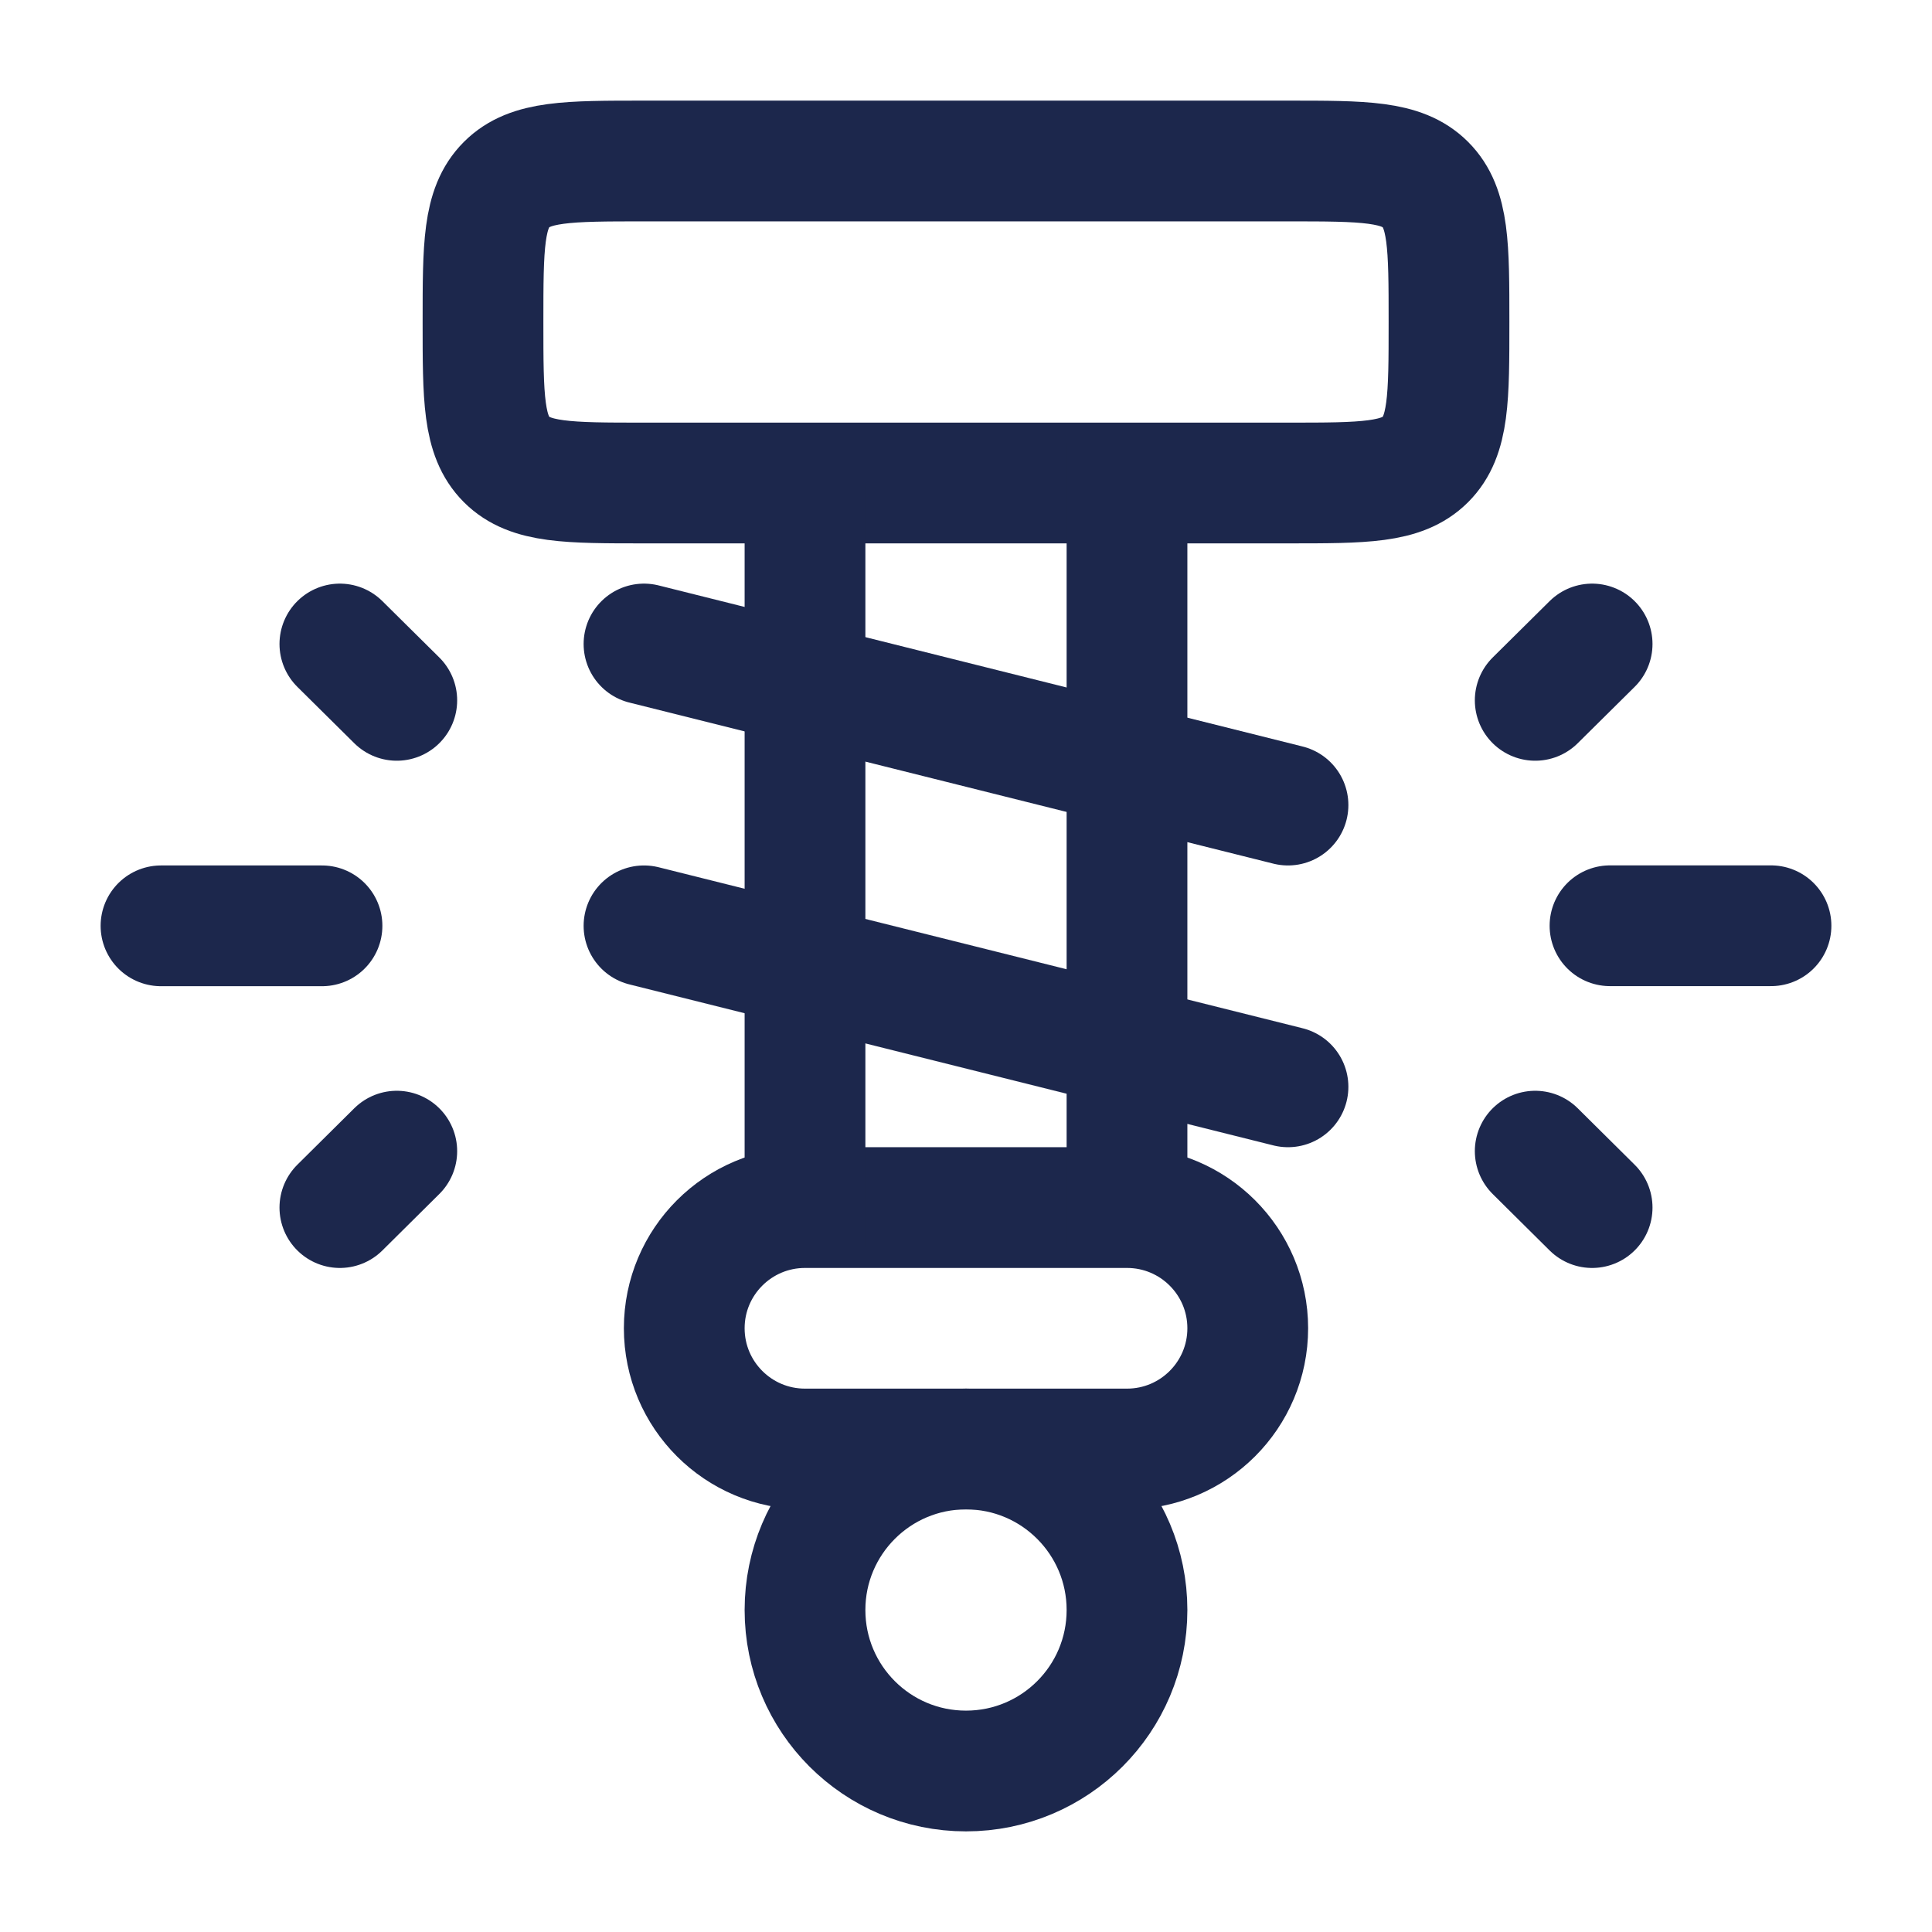
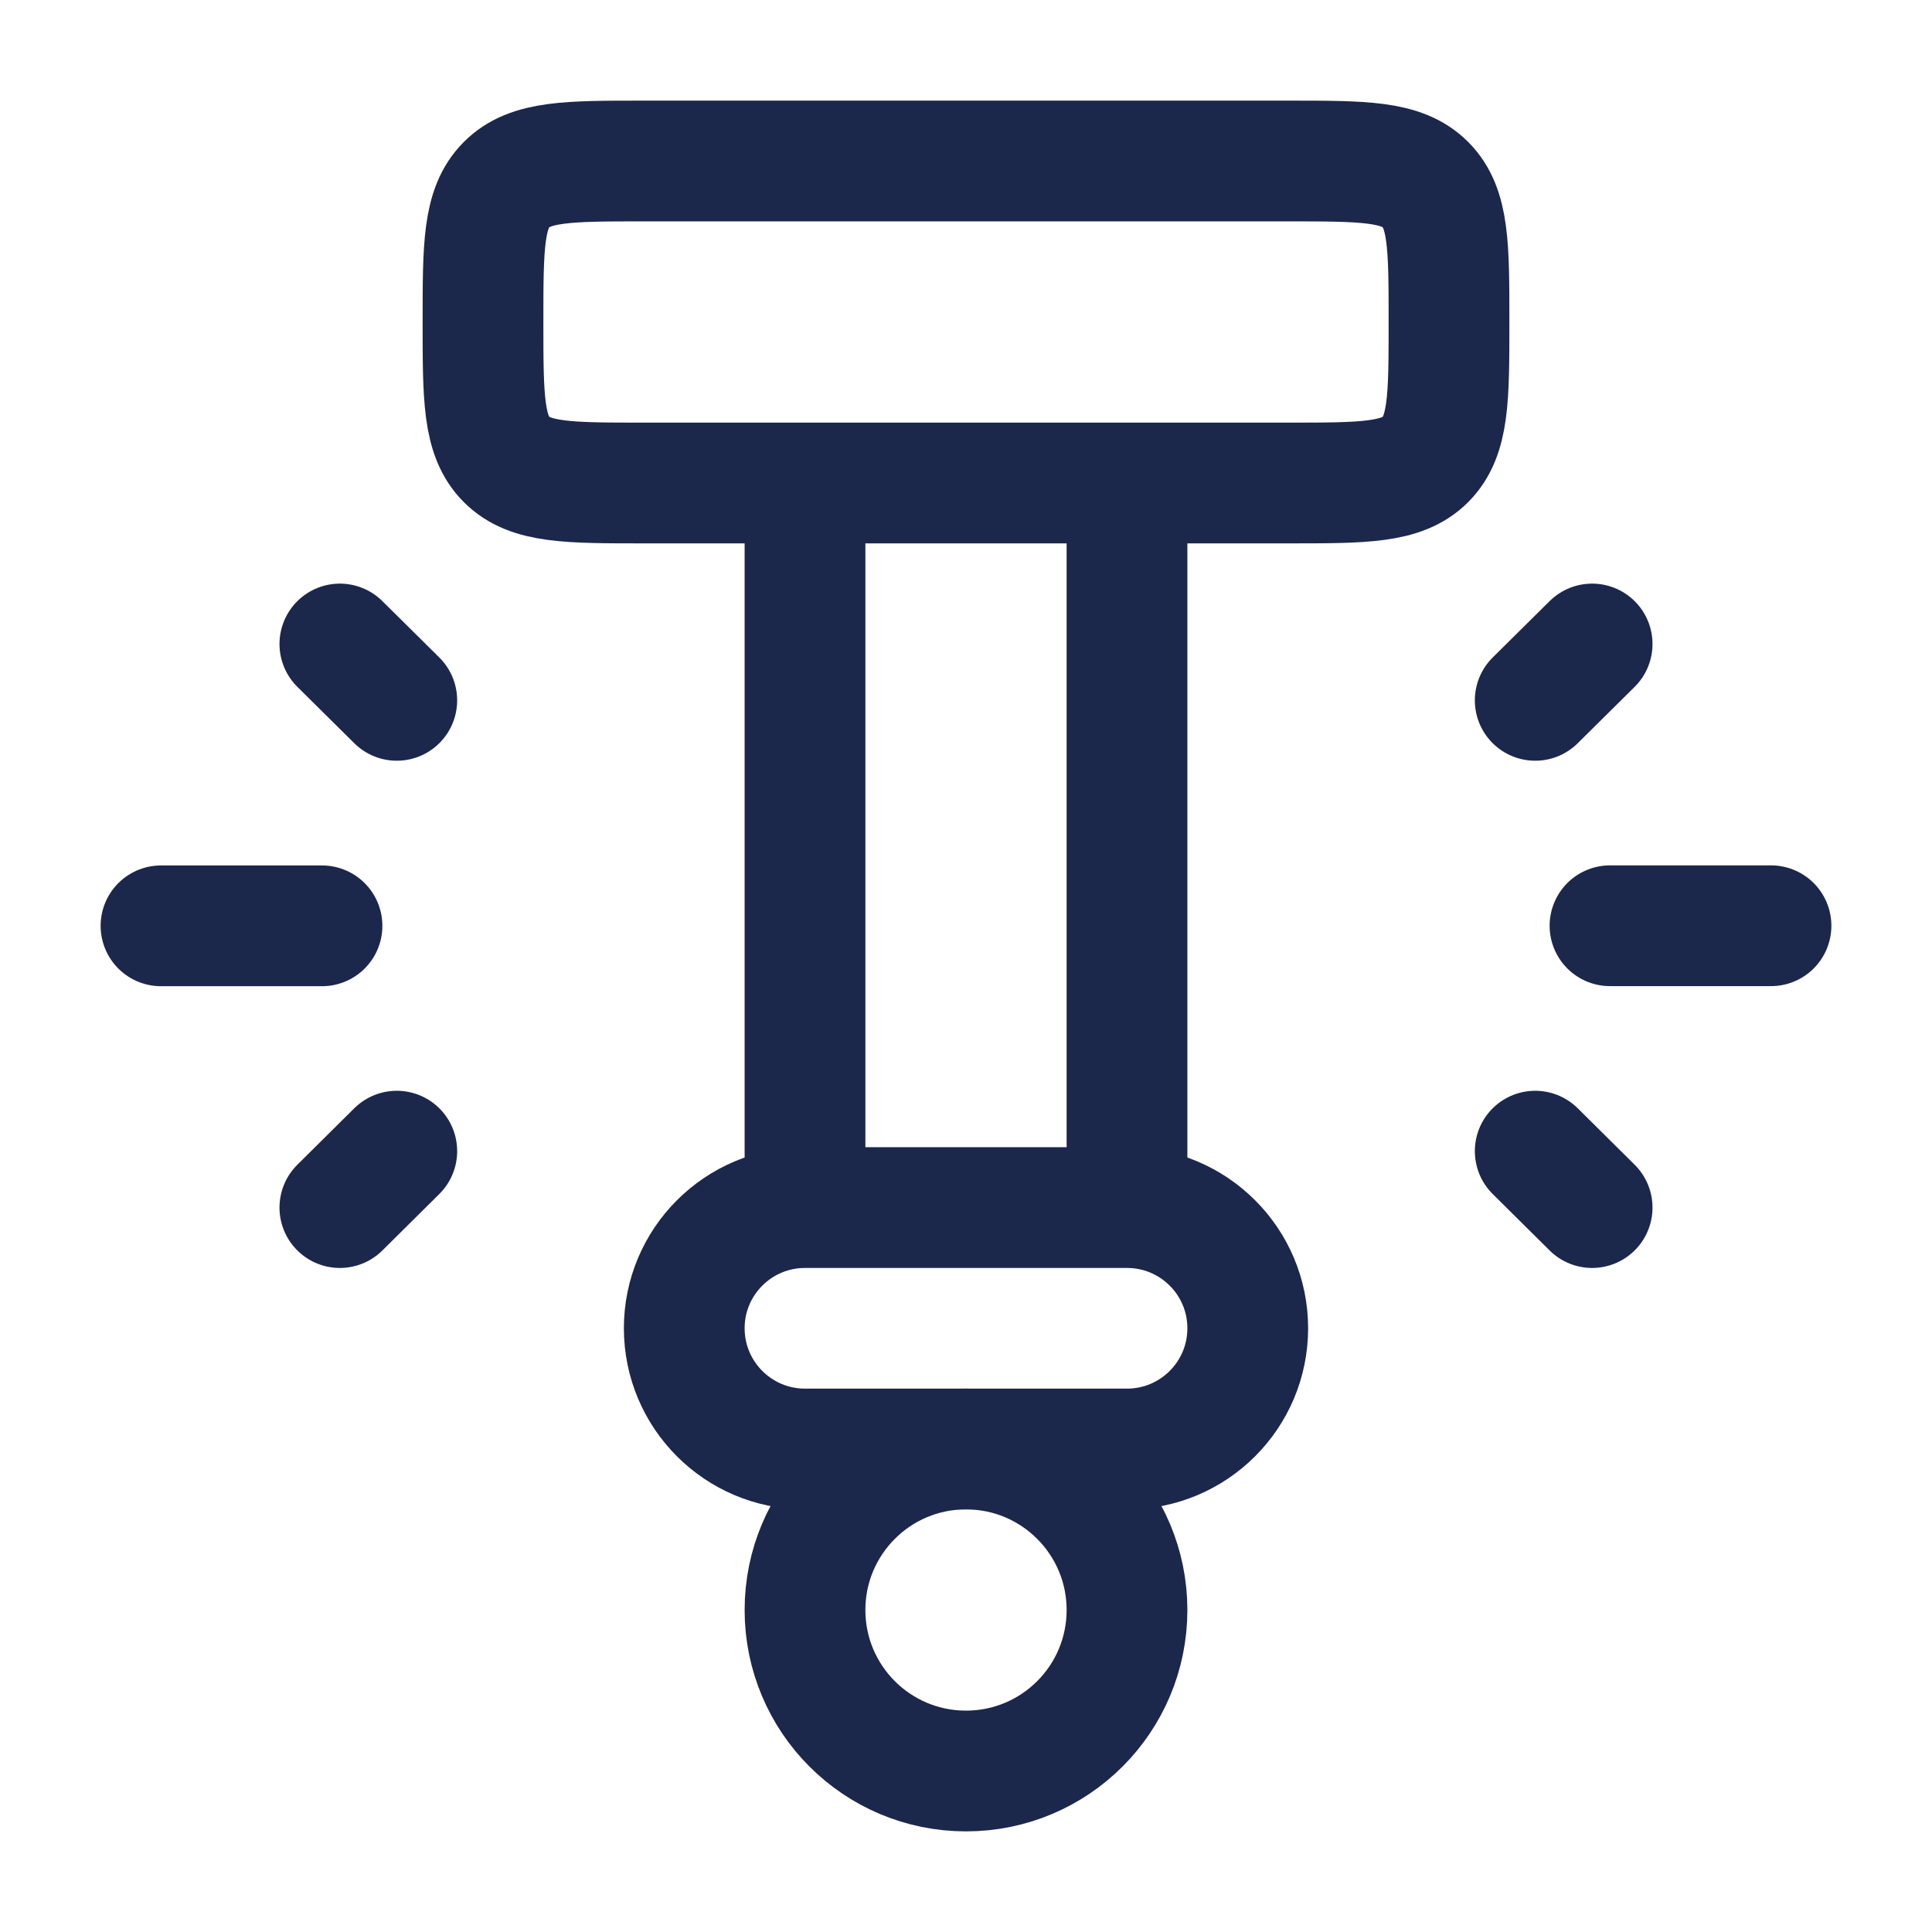
<svg xmlns="http://www.w3.org/2000/svg" width="24" height="24" viewBox="0 0 24 24" fill="none">
  <path d="M14 20C14 21.105 13.105 22 12 22C10.895 22 10 21.105 10 20C10 18.896 10.895 18 12 18C13.105 18 14 18.896 14 20Z" stroke="#1C274C" stroke-width="1.5" />
  <path d="M6 4C6 3.058 6 2.586 6.293 2.293C6.586 2 7.057 2 8 2H16C16.943 2 17.414 2 17.707 2.293C18 2.586 18 3.058 18 4C18 4.943 18 5.415 17.707 5.708C17.414 6 16.943 6 16 6H8C7.057 6 6.586 6 6.293 5.708C6 5.415 6 4.943 6 4Z" stroke="#1C274C" stroke-width="1.5" />
  <path d="M8.5 16.5C8.5 15.672 9.172 15.001 10 15.001H14C14.828 15.001 15.5 15.672 15.5 16.5C15.5 17.329 14.828 18 14 18H10C9.172 18 8.5 17.329 8.5 16.5Z" stroke="#1C274C" stroke-width="1.5" />
  <path d="M14 15.501V5.5" stroke="#1C274C" stroke-width="1.5" />
  <path d="M10 15.501V6" stroke="#1C274C" stroke-width="1.5" />
-   <path d="M8 8L16 10.001M8 11.501L16 13.501" stroke="#1C274C" stroke-width="1.5" stroke-linecap="round" />
  <path d="M20 11.5L22 11.5M4 11.501H2M19.071 14.3L19.778 15.001M4.929 14.3L4.222 15.001M19.071 8.7L19.778 8M4.929 8.7L4.222 8" stroke="#1C274C" stroke-width="1.5" stroke-linecap="round" />
</svg>